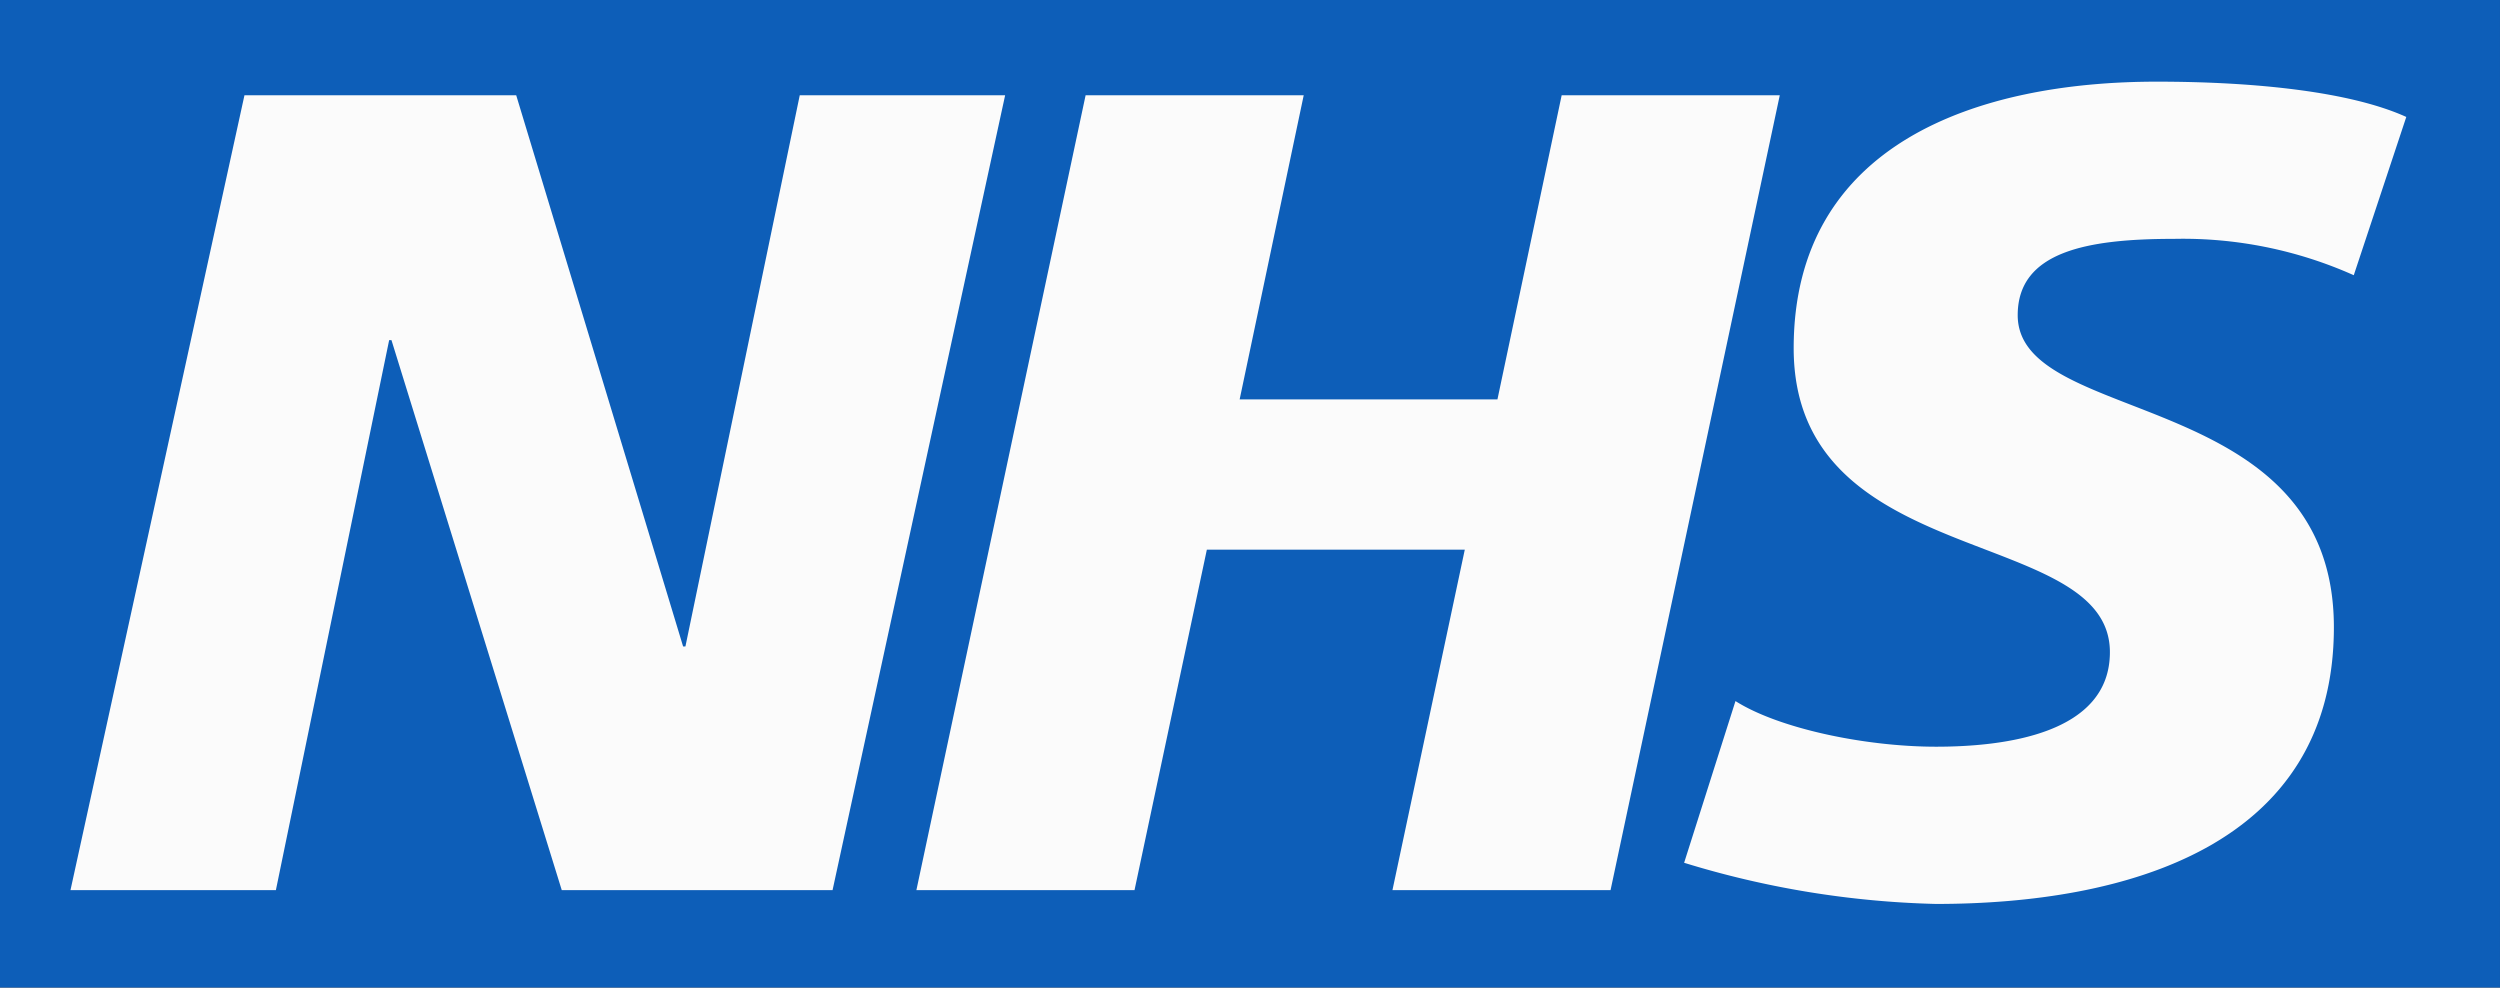
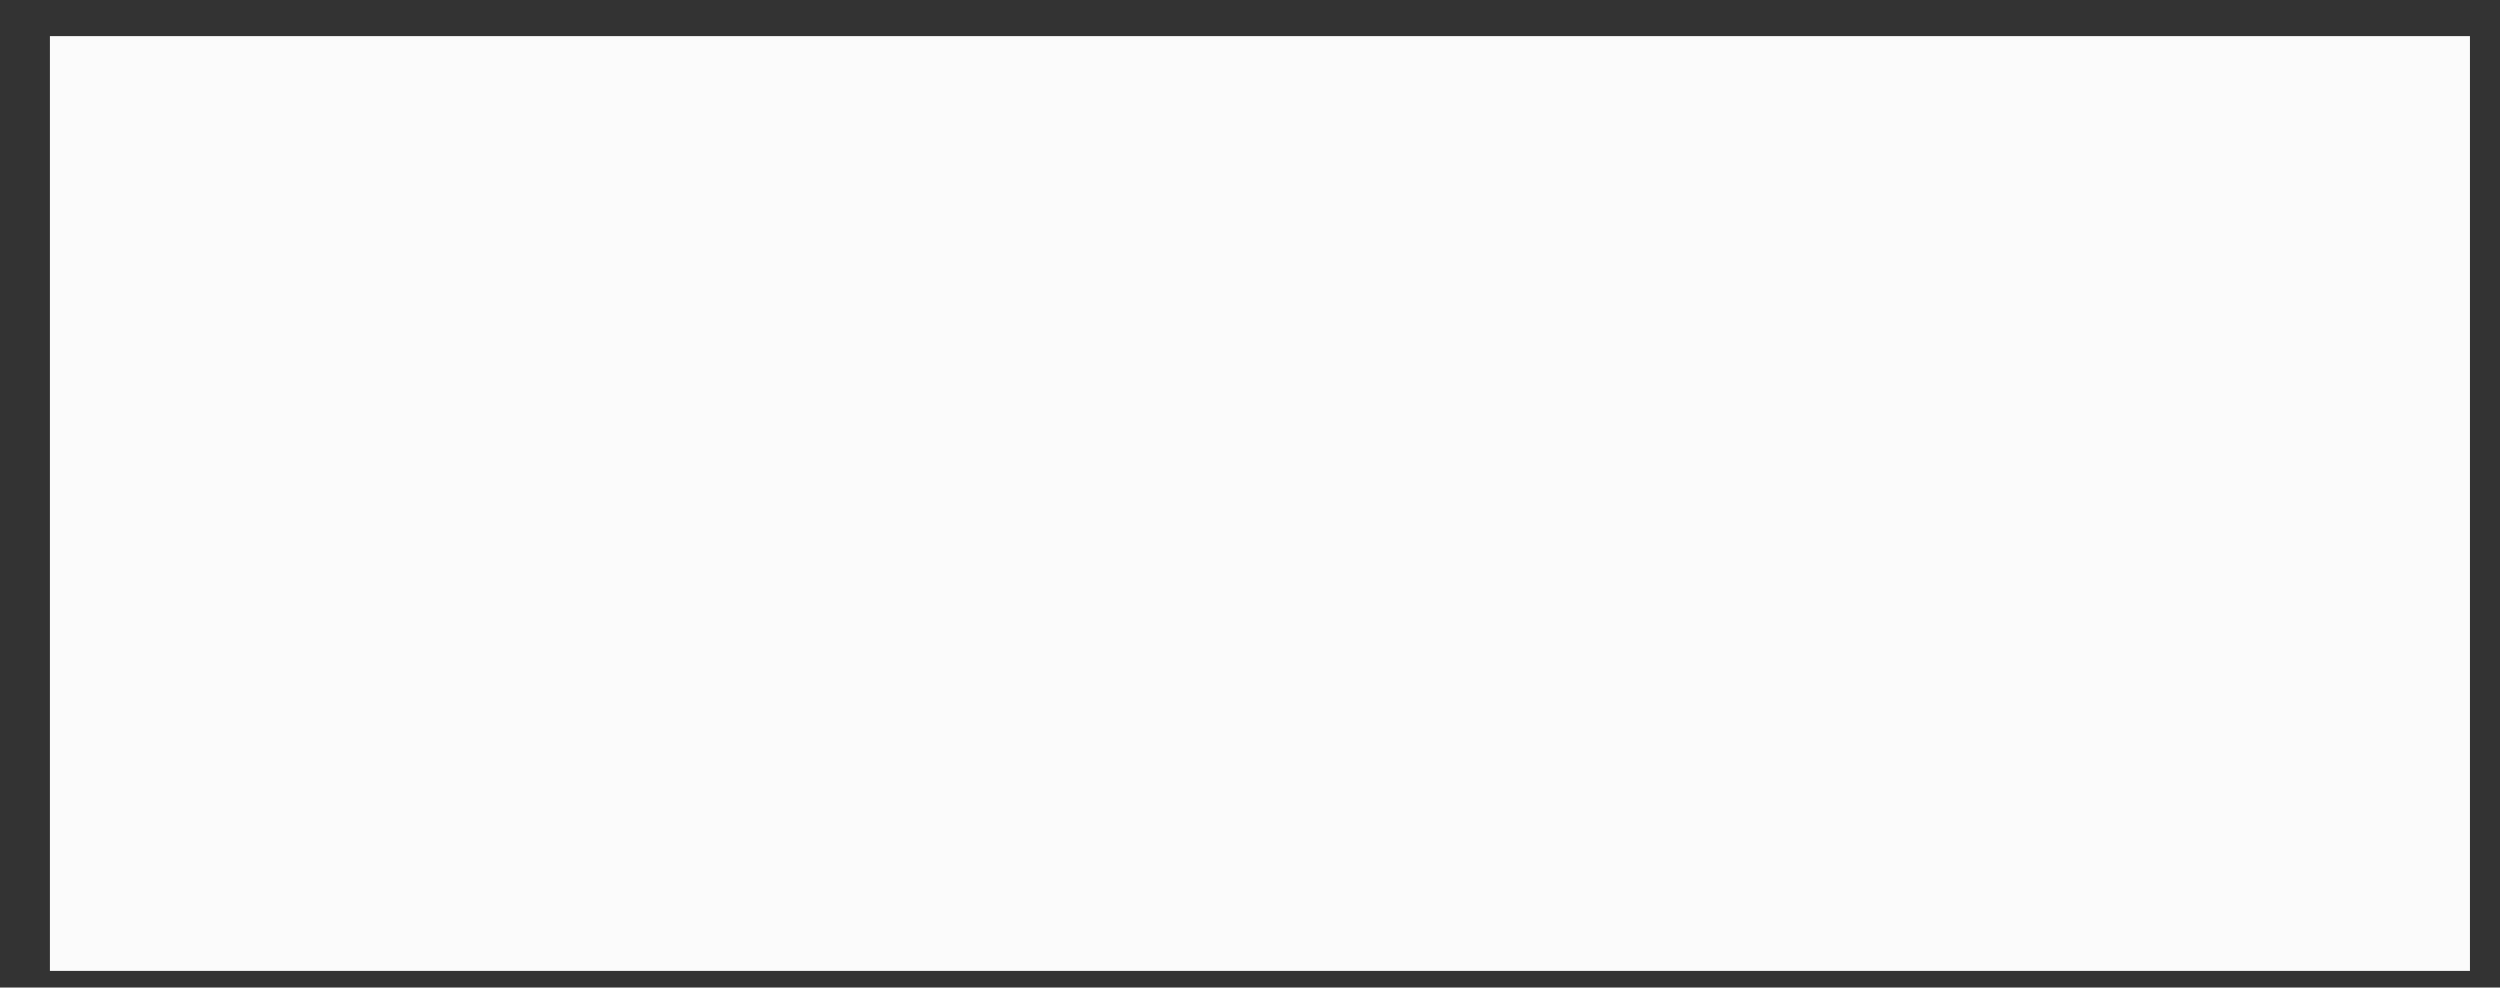
<svg xmlns="http://www.w3.org/2000/svg" height="50" viewBox="0 0 126.582 50" width="126.582">
  <rect x="0" y="0" width="126.582" height="50" fill="#333333" stroke="none" />
  <clipPath id="a">
-     <path d="m0 15.512h126.582v-50h-126.582z" transform="translate(0 34.488)" />
-   </clipPath>
+     </clipPath>
  <path d="m2.527 1.829h122.533v47.33h-122.533z" fill="#fbfbfb" />
  <g clip-path="url(#a)">
-     <path d="m39.4 1.837-2.659 8.013a21.206 21.206 0 0 0 -9.1-1.841c-4.369 0-7.916.629-7.916 3.864 0 5.7 16.009 3.574 16.009 15.8 0 11.126-10.576 14.011-20.146 14.011a47.078 47.078 0 0 1 -12.753-2.084l2.6-8.188c2.181 1.386 6.558 2.311 10.158 2.311 3.432 0 8.8-.636 8.8-4.787 0-6.46-16.011-4.036-16.011-15.389.001-10.385 9.338-13.497 18.378-13.497 5.084 0 9.864.523 12.643 1.788m-31.725-1.1-8.568 40.246h-11.043l3.662-17.236h-13.06l-3.662 17.236h-11.044l8.568-40.246h11.043l-3.244 15.4h13.053l3.252-15.4zm-39.222 0-8.738 40.246h-13.712l-8.622-27.847h-.117l-5.735 27.847h-10.4l8.809-40.246h13.759l8.451 27.91h.117l5.789-27.91zm75.688-4.823h-126.582v50h126.582z" fill="#0d5eb8" transform="translate(82.437 4.085)" />
-   </g>
+     </g>
</svg>